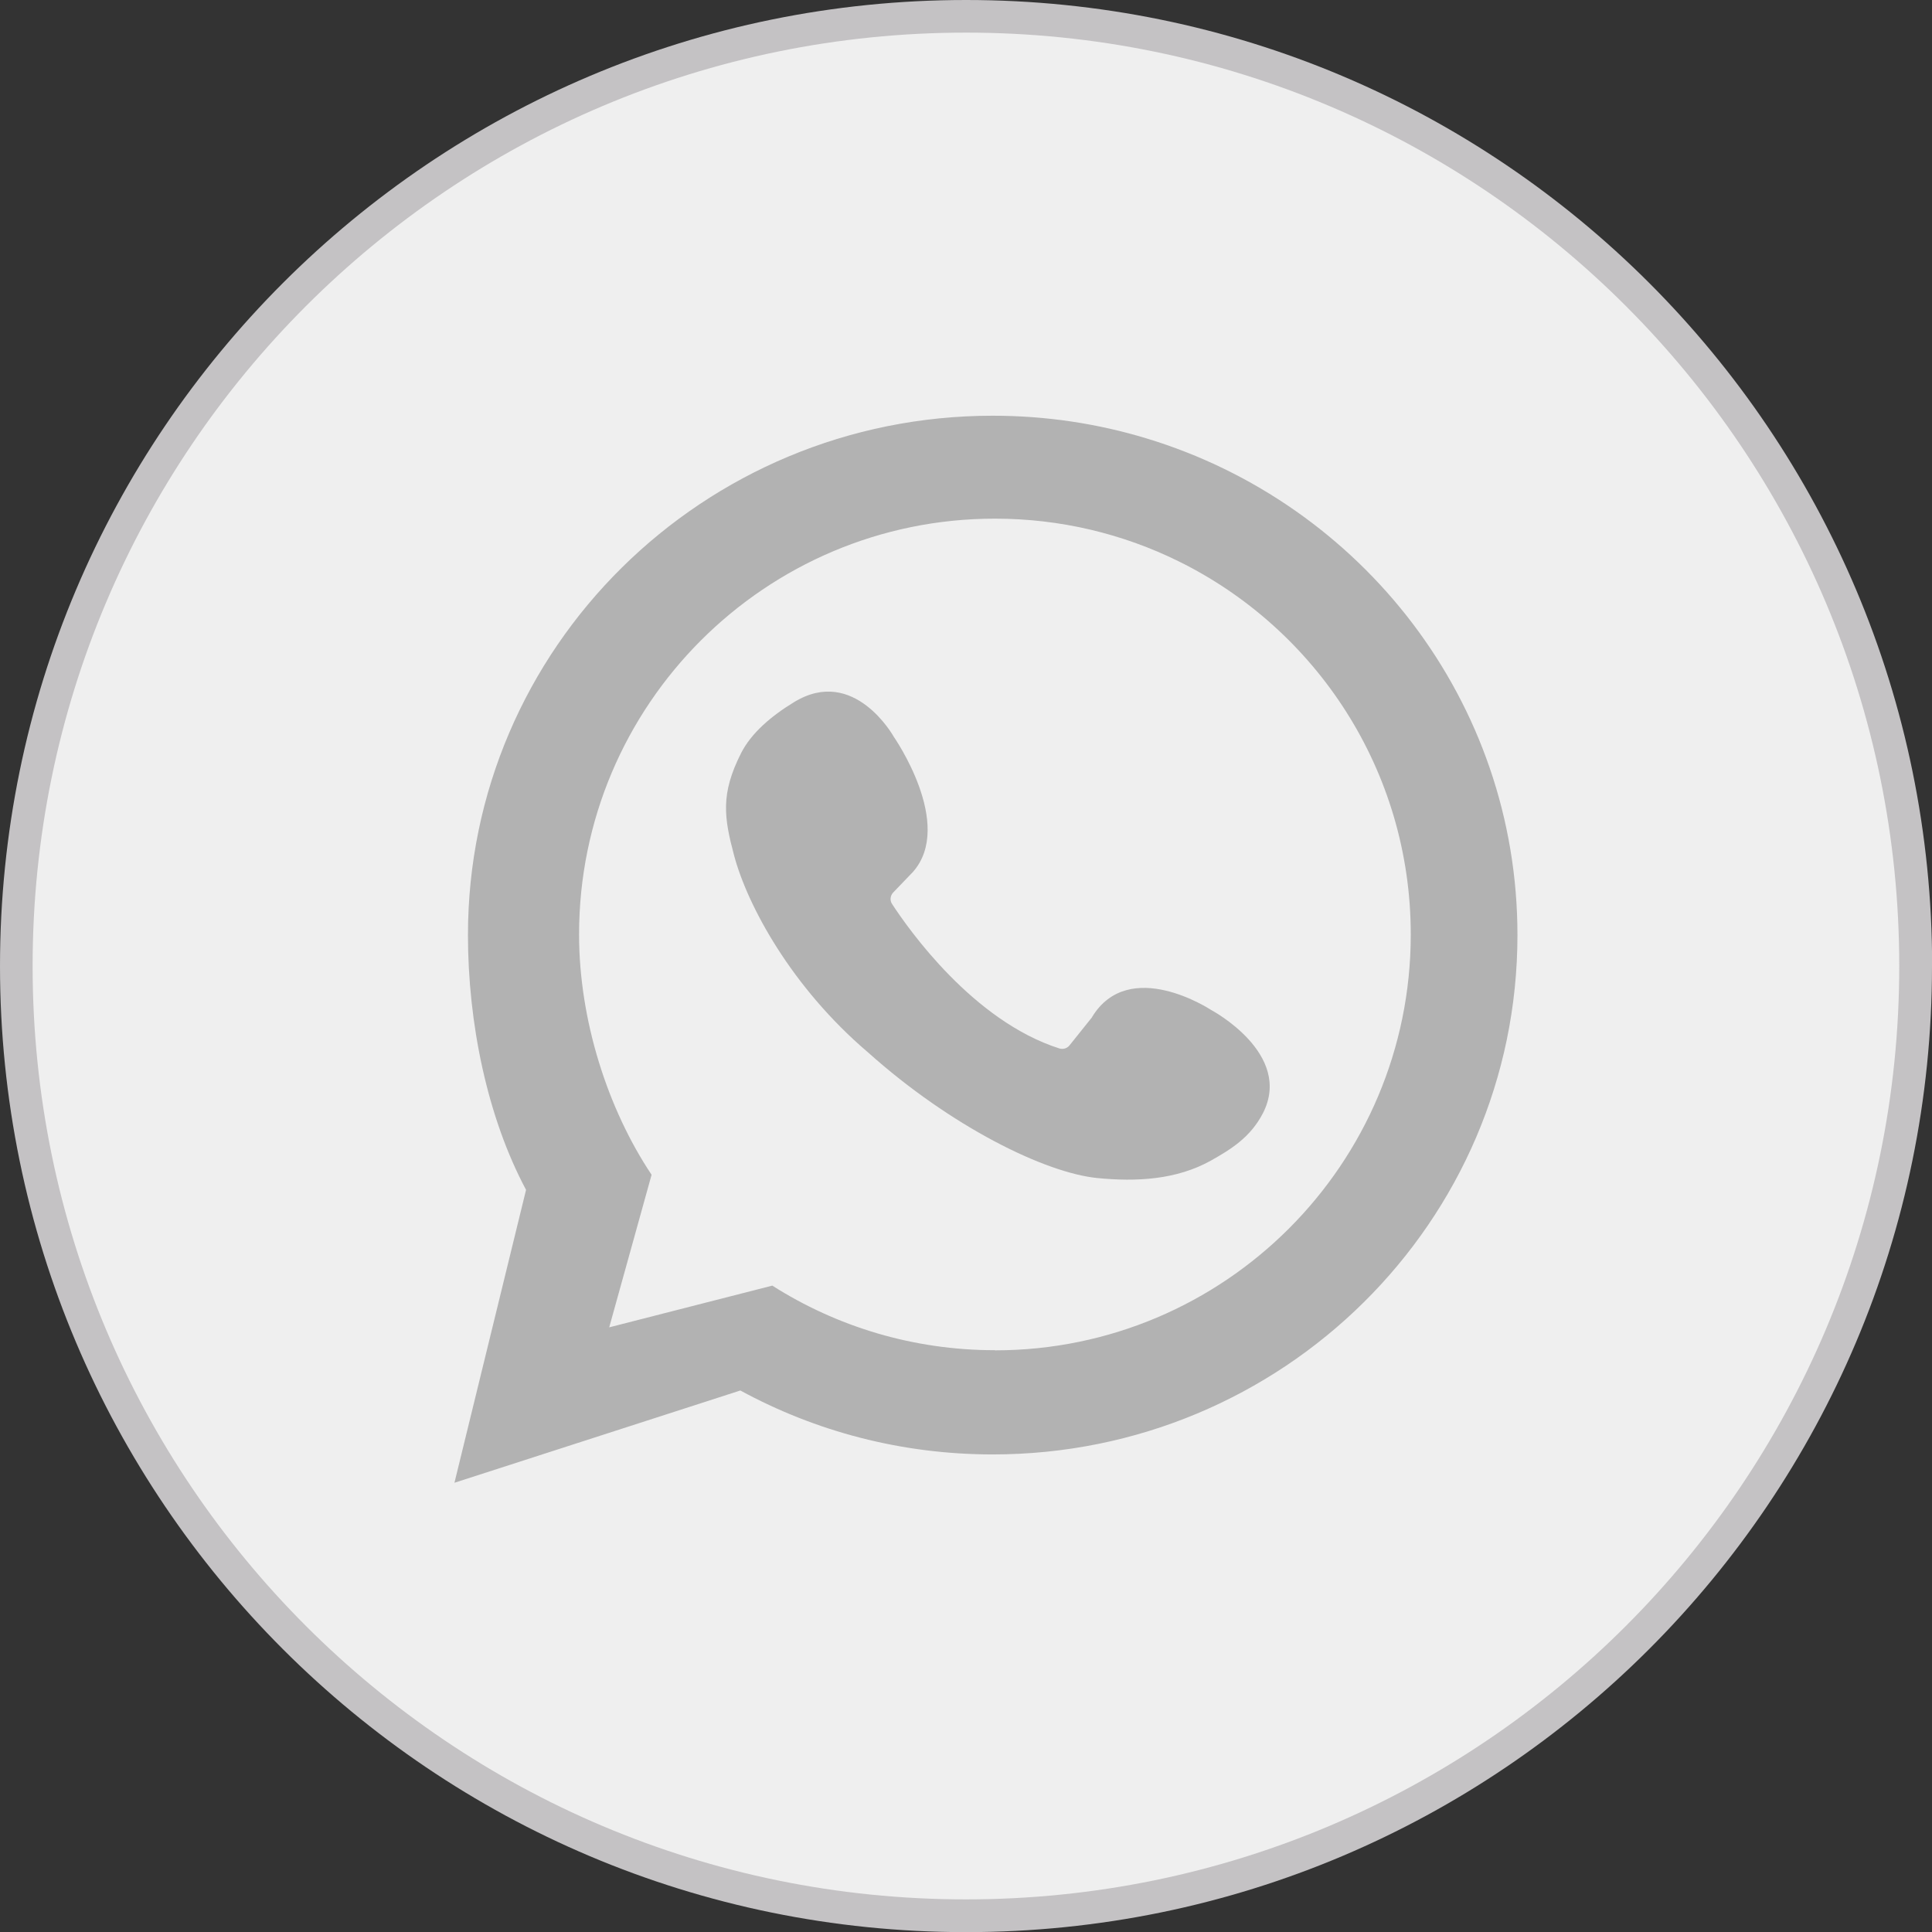
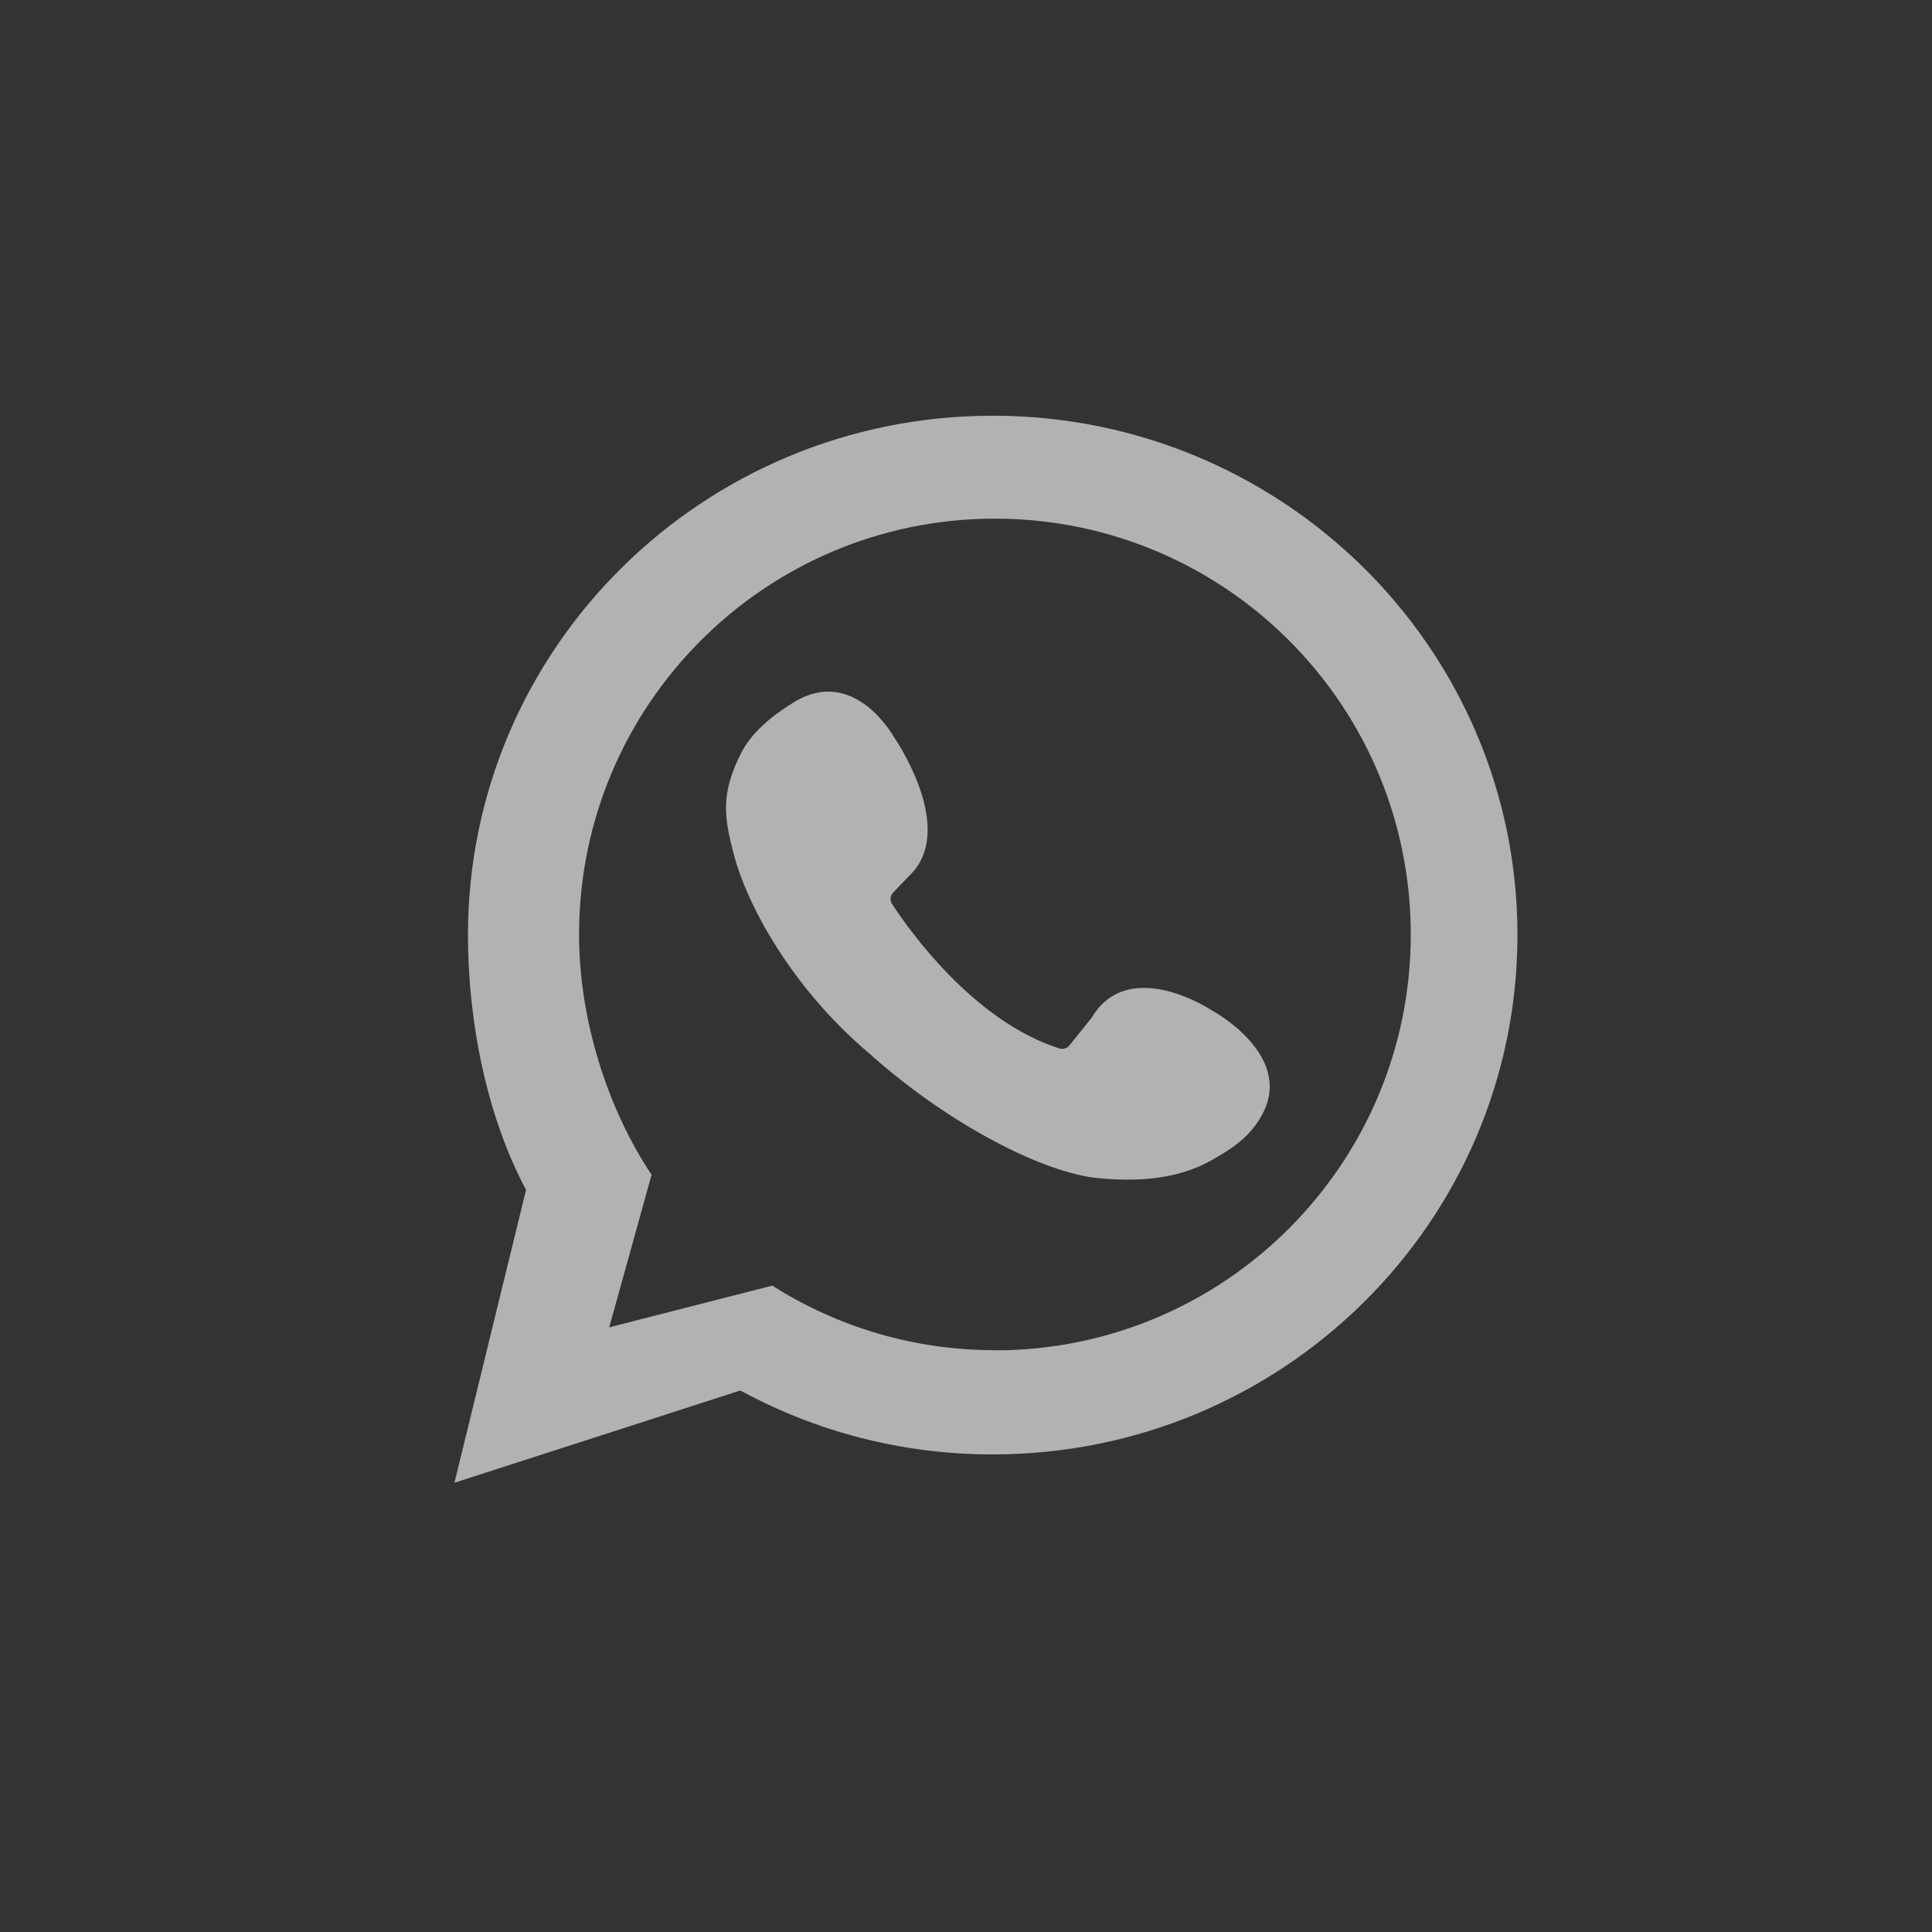
<svg xmlns="http://www.w3.org/2000/svg" id="Capa_2" data-name="Capa 2" viewBox="0 0 148.67 148.67">
  <rect x="0" y="0" width="148.67" height="148.67" fill="#333333" stroke="none" />
  <defs>
    <style>
      .cls-1 {
        fill: #efefef;
      }

      .cls-2 {
        fill: #b2b2b2;
      }

      .cls-3 {
        fill: #c4c2c4;
      }
    </style>
  </defs>
  <g id="Capa_1-2" data-name="Capa 1">
    <g>
-       <path class="cls-3" d="M148.67,74.34c0,41.06-33.28,74.34-74.34,74.34S0,115.39,0,74.34,33.28,0,74.34,0s74.34,33.28,74.34,74.34" />
-       <path class="cls-1" d="M74.34,2.51C34.67,2.51,2.51,34.67,2.51,74.34s32.16,71.82,71.82,71.82,71.82-32.16,71.82-71.82S114,2.51,74.34,2.51" />
      <path class="cls-2" d="M88.24,33.74c-3.75-1.14-7.73-1.75-11.85-1.75-22.3,0-40.38,17.89-40.38,39.96,0,6.76,1.48,14.02,4.47,19.61l-5.51,22.54,22-7.1c5.77,3.14,12.38,4.92,19.42,4.92,22.3,0,40.38-17.89,40.38-39.97,0-17.99-12.01-33.2-28.53-38.21m-11.68,70.16c-6.3,0-12.18-1.82-17.13-4.97l-12.55,3.21,3.26-11.74c-3.39-5.08-5.58-11.93-5.58-18.49,0-17.67,14.33-32,32-32,5.07,0,9.86,1.18,14.11,3.27,10.6,5.21,17.89,16.12,17.89,28.73,0,17.67-14.33,32-32,32" />
      <path class="cls-2" d="M84.03,78.27c2.87-4.72,9.17-.55,9.17-.55,0,0,6.34,3.36,3.98,7.95-.96,1.86-2.49,2.79-4,3.64-2.65,1.48-5.74,1.64-8.76,1.34-3.98-.4-11.21-3.92-17.64-9.68-5.87-5-9.26-11.28-10.29-15.14-.78-2.93-1.05-4.73,.53-7.86,.78-1.55,2.32-2.87,4.1-3.95,4.62-2.81,7.66,2.68,7.66,2.68,0,0,4.7,6.74,1.47,10.4l-1.51,1.57c-.24,.25-.28,.62-.09,.9,1.26,1.93,6.22,8.99,12.87,11.11,.29,.09,.61-.01,.79-.25l1.73-2.16Z" />
    </g>
  </g>
</svg>